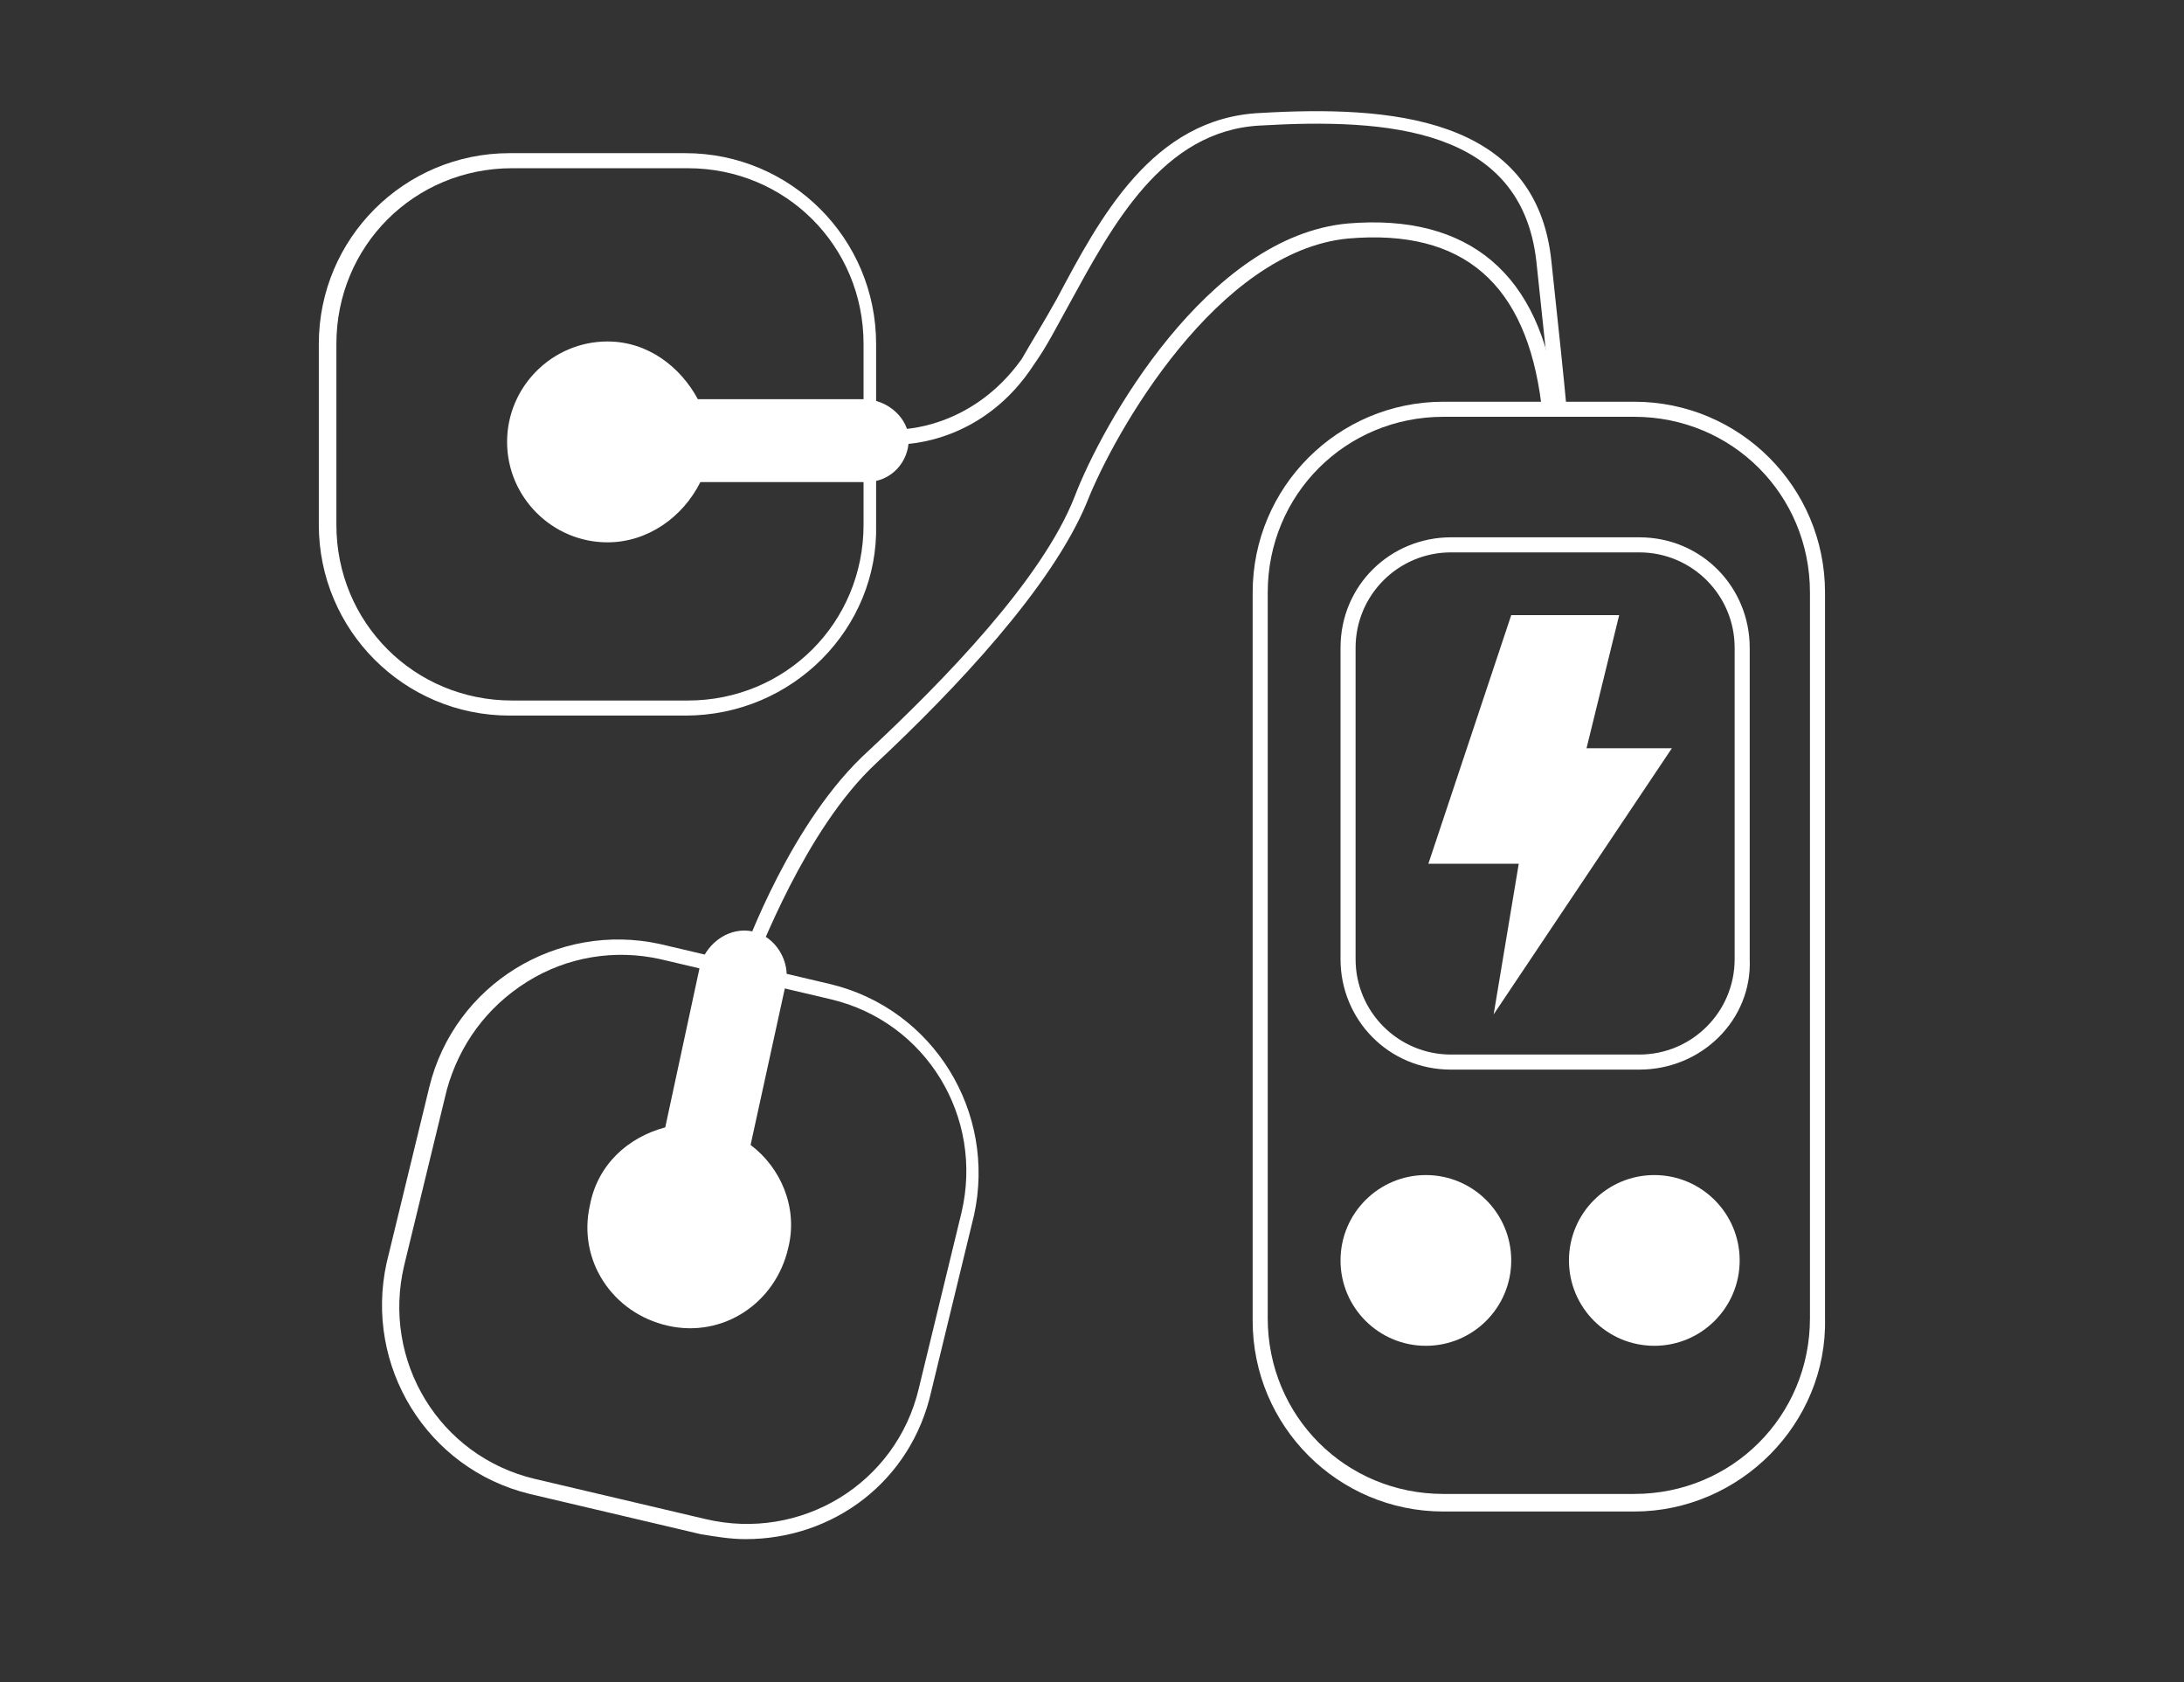
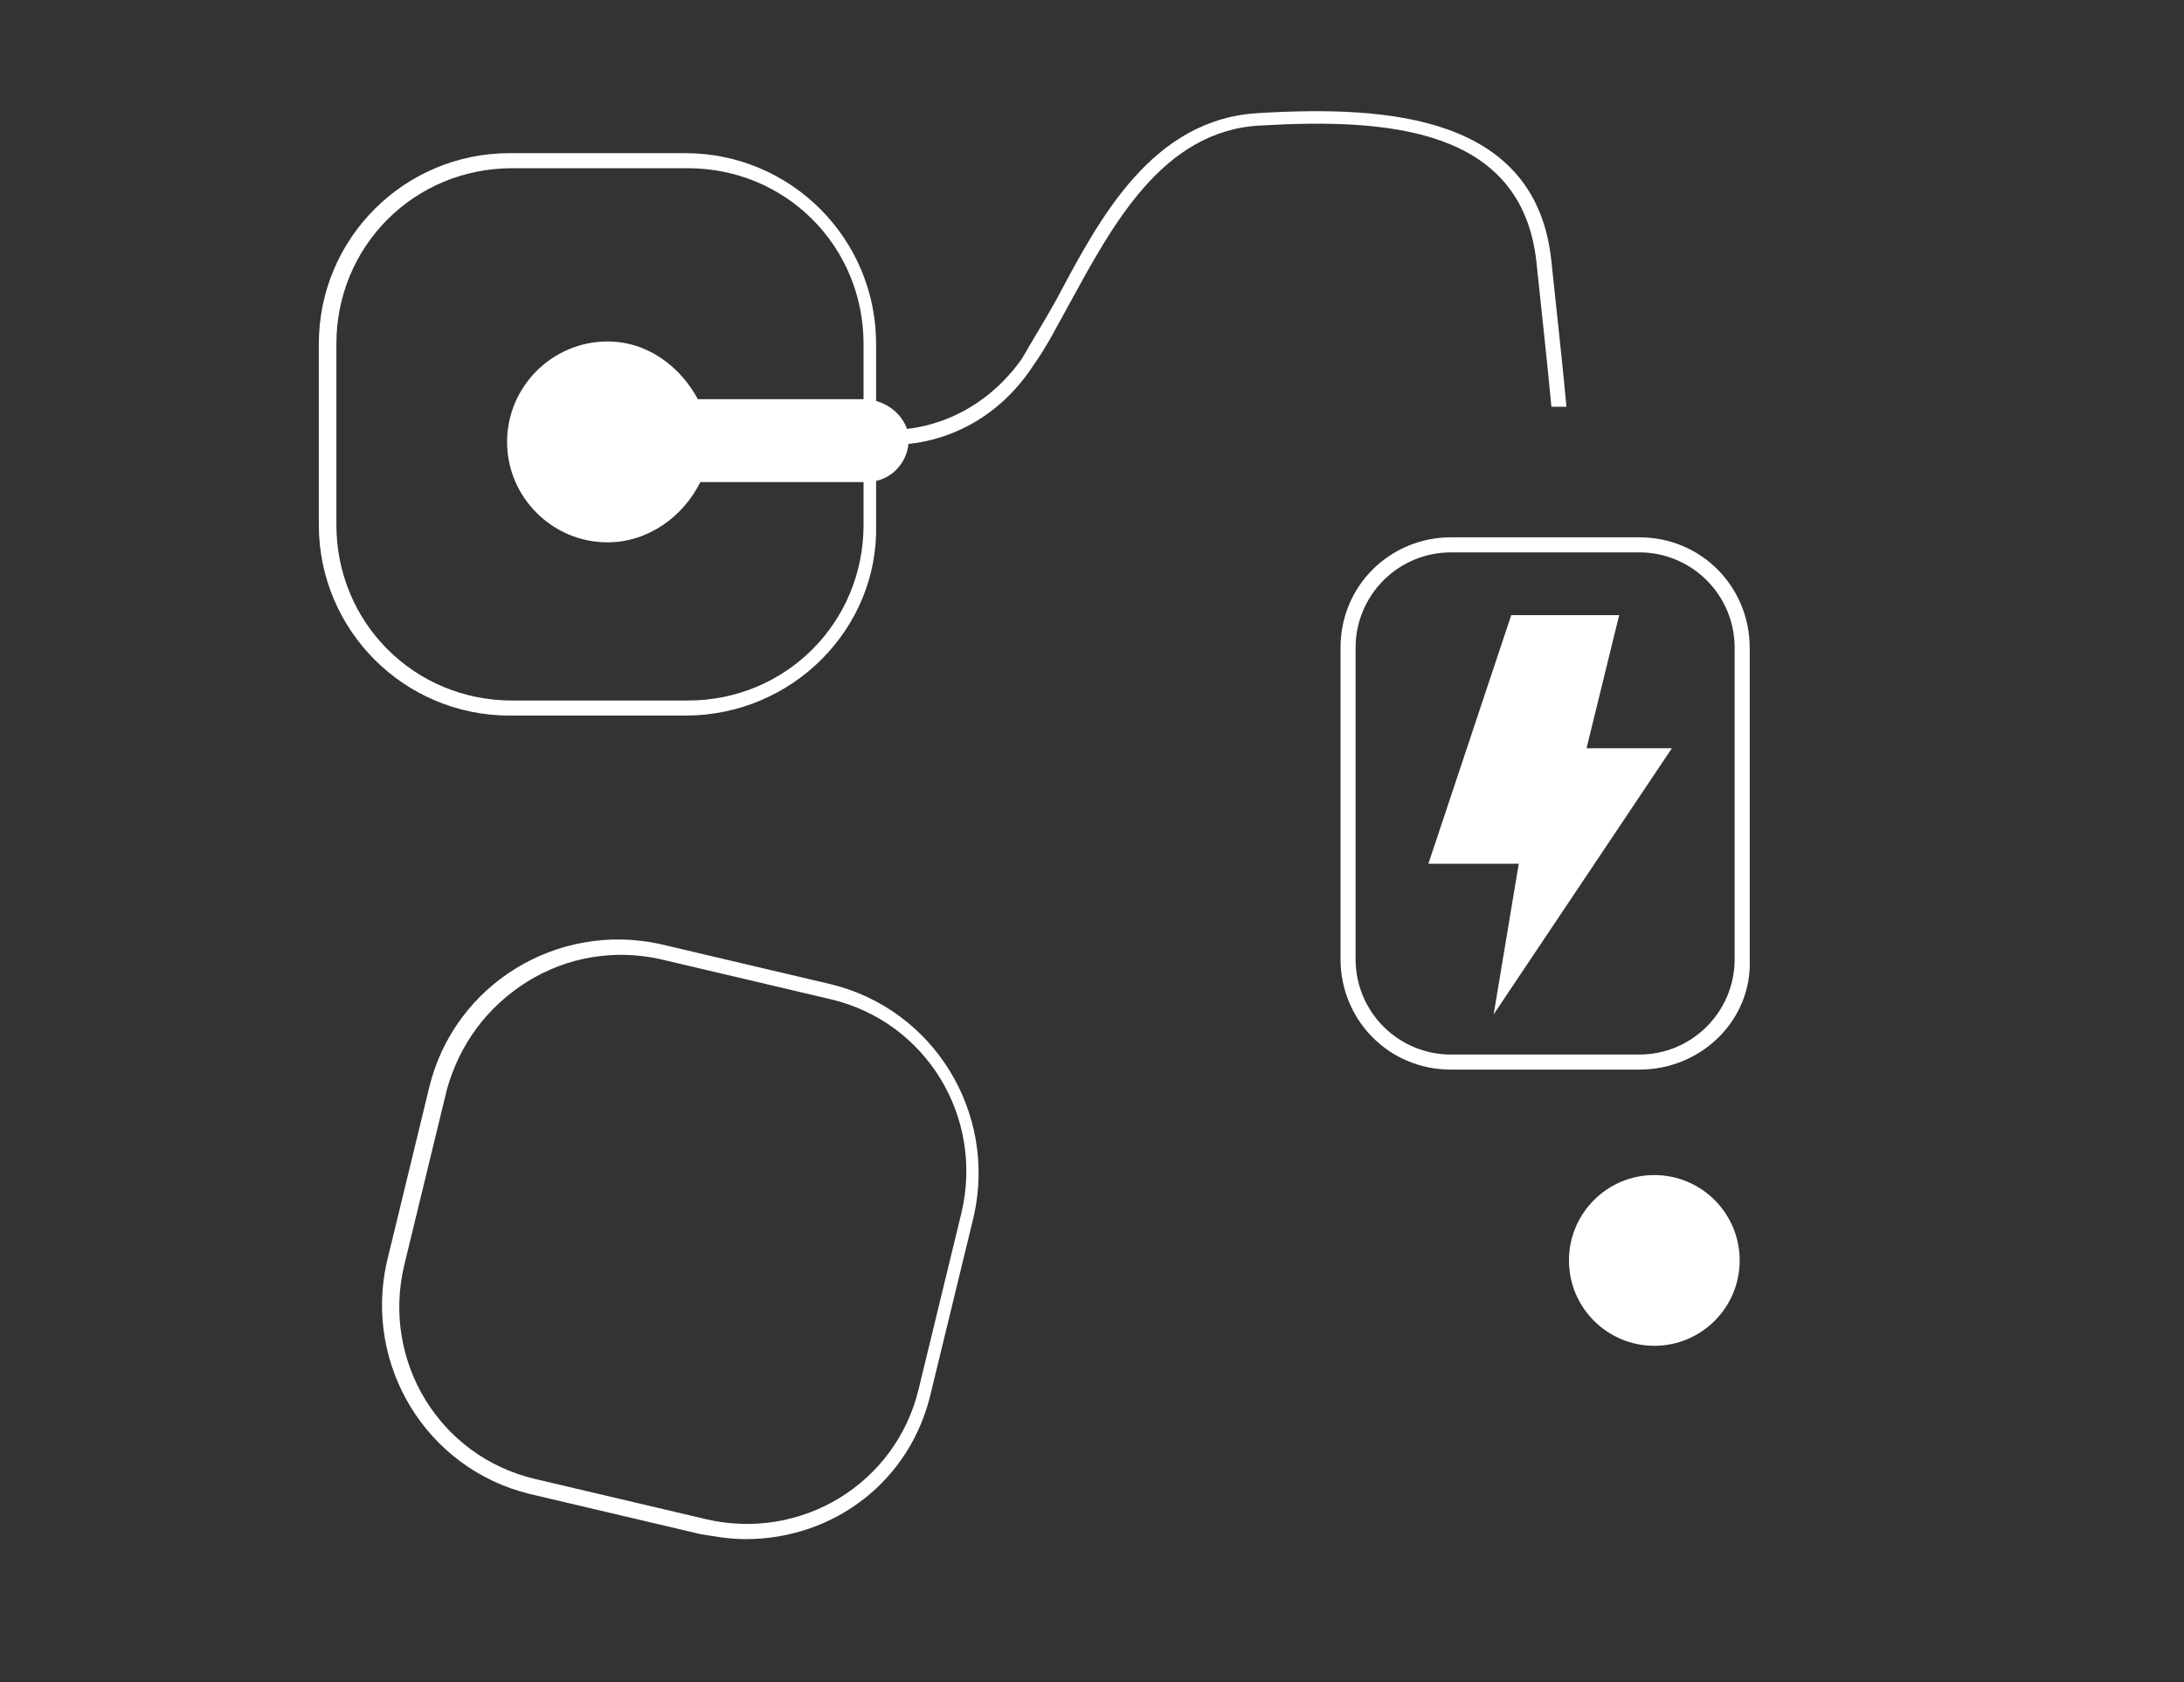
<svg xmlns="http://www.w3.org/2000/svg" version="1.1" x="0px" y="0px" viewBox="0 0 87 67" style="enable-background:new 0 0 87 67;" xml:space="preserve">
  <rect x="0" y="0" width="87" height="67" fill="#333333" stroke="none" />
  <style type="text/css">
	.st0{display:none;}
	.st1{display:inline;}
	.st2{fill:#FFFFFF;}
</style>
  <g id="schwarz_-_ausblenden_x21_" class="st0">
    <rect x="-4.7" y="-2.5" class="st1" width="95.8" height="73.3" />
  </g>
  <g id="Ebene_1">
    <g>
      <g>
        <path class="st2" d="M27.3,28.5h-7c-4.2,0-7.6-3.4-7.6-7.6v-7.2c0-4.2,3.4-7.6,7.6-7.6h7c4.2,0,7.6,3.4,7.6,7.6v7.2     C35,25,31.6,28.5,27.3,28.5z M20.4,6.7c-3.9,0-7,3.1-7,7v7.2c0,3.9,3.1,7,7,7h7c3.9,0,7-3.1,7-7v-7.2c0-3.9-3.1-7-7-7H20.4z" />
      </g>
      <g>
        <path class="st2" d="M29.7,61.3c-0.6,0-1.2-0.1-1.8-0.2l-6.8-1.6c-4.1-1-6.6-5.1-5.7-9.2l1.7-7c1-4.1,5.1-6.6,9.2-5.7l6.8,1.6     c4.1,1,6.6,5.1,5.7,9.2l-1.7,7C36.3,59,33.2,61.3,29.7,61.3z M28.1,60.5c3.8,0.9,7.6-1.4,8.5-5.2l1.7-7c0.9-3.8-1.4-7.6-5.2-8.5     l-6.8-1.6c-1.8-0.4-3.7-0.1-5.3,0.9c-1.6,1-2.7,2.5-3.2,4.3l-1.7,7c-0.9,3.8,1.4,7.6,5.2,8.5L28.1,60.5z" />
      </g>
      <g>
        <path class="st2" d="M34.4,15.9h-6.6c-0.7-1.3-2-2.3-3.6-2.3c-2.2,0-4,1.8-4,4s1.8,4,4,4c1.6,0,3-1,3.7-2.4h6.6     c1,0,1.7-0.8,1.7-1.7l0,0C36.2,16.7,35.4,15.9,34.4,15.9z" />
      </g>
      <g>
-         <path class="st2" d="M27.9,38.4l-1.4,6.5c-1.5,0.4-2.7,1.5-3,3.1c-0.5,2.2,0.9,4.3,3.1,4.8c2.2,0.5,4.3-0.9,4.8-3.1     c0.4-1.6-0.3-3.2-1.5-4.1l1.4-6.4c0.2-0.9-0.4-1.9-1.3-2.1l0,0C29.1,36.9,28.2,37.5,27.9,38.4z" />
-       </g>
+         </g>
      <g>
        <path class="st2" d="M35.8,17.7C35.8,17.7,35.8,17.7,35.8,17.7l0-0.6c0.1,0,2.9,0,4.9-2.8c0.4-0.7,0.9-1.5,1.4-2.4     c1.7-3.2,3.8-7.2,8.1-7.4c5.1-0.3,11,0.1,11.6,5.9c0.3,2.8,0.5,4.7,0.6,5.8l-0.6,0c-0.1-1.1-0.3-3-0.6-5.8     c-0.6-5.3-5.9-5.7-11-5.4c-3.9,0.2-5.9,4-7.6,7.1c-0.5,0.9-0.9,1.7-1.4,2.4C39.2,17.6,36.2,17.7,35.8,17.7z" />
      </g>
      <g>
-         <path class="st2" d="M30.1,38.2L29.6,38c0.1-0.2,1.9-5.3,5-8.1c3-2.8,6.9-6.8,8.2-10.1c1.1-2.9,5.3-10.4,10.9-10.9     c4.8-0.4,7.7,2,8.3,7.1l-0.6,0.1c-0.6-4.8-3.1-7-7.7-6.6c-5.2,0.5-9.3,7.7-10.4,10.5c-1.4,3.4-5.3,7.5-8.4,10.4     C32,33.1,30.2,38.2,30.1,38.2z" />
-       </g>
+         </g>
      <g>
-         <path class="st2" d="M65.1,60.2h-7.6c-4.2,0-7.6-3.4-7.6-7.6V23.6c0-4.2,3.4-7.6,7.6-7.6h7.6c4.2,0,7.6,3.4,7.6,7.6v28.9     C72.8,56.7,69.3,60.2,65.1,60.2z M57.5,16.6c-3.9,0-7,3.1-7,7v28.9c0,3.9,3.1,7,7,7h7.6c3.9,0,7-3.1,7-7V23.6c0-3.9-3.1-7-7-7     H57.5z" />
-       </g>
+         </g>
      <g>
-         <circle class="st2" cx="56.8" cy="50.2" r="3.4" />
-       </g>
+         </g>
      <g>
        <circle class="st2" cx="65.9" cy="50.2" r="3.4" />
      </g>
      <g>
        <polygon class="st2" points="60.2,24.5 64.5,24.5 63.2,29.8 66.6,29.8 59.5,40.4 60.5,34.4 56.9,34.4    " />
      </g>
      <g>
        <path class="st2" d="M65.3,42.6h-7.5c-2.5,0-4.4-2-4.4-4.4V25.8c0-2.5,2-4.4,4.4-4.4h7.5c2.5,0,4.4,2,4.4,4.4v12.4     C69.8,40.6,67.8,42.6,65.3,42.6z M57.8,22c-2.1,0-3.8,1.7-3.8,3.8v12.4c0,2.1,1.7,3.8,3.8,3.8h7.5c2.1,0,3.8-1.7,3.8-3.8V25.8     c0-2.1-1.7-3.8-3.8-3.8H57.8z" />
      </g>
    </g>
  </g>
</svg>